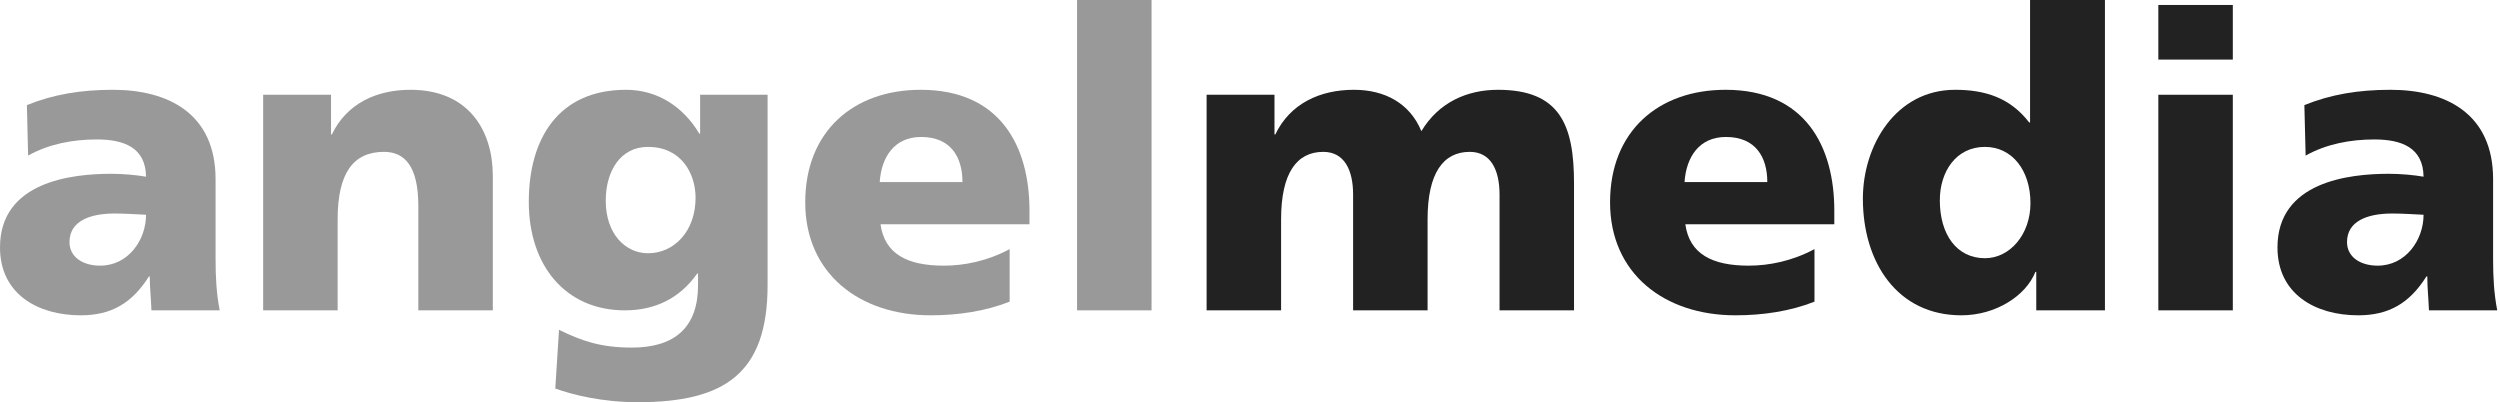
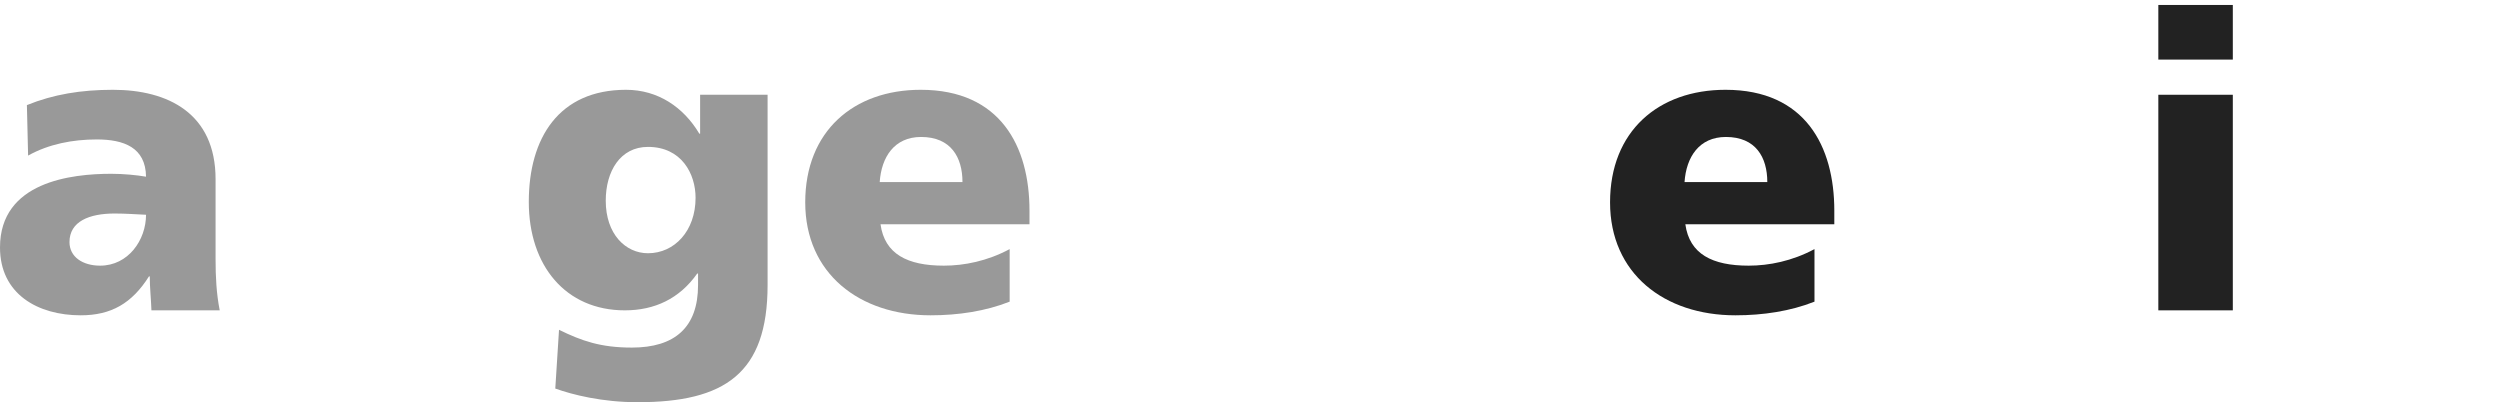
<svg xmlns="http://www.w3.org/2000/svg" width="100%" height="100%" viewBox="0 0 435 70" version="1.1" xml:space="preserve" style="fill-rule:evenodd;clip-rule:evenodd;stroke-linejoin:round;stroke-miterlimit:2;">
  <g transform="matrix(1,0,0,1,-1120.95,-279.779)">
    <path d="M1159.18,333.779C1158.6,330.827 1158.46,327.875 1158.46,324.923L1158.46,310.955C1158.46,299.507 1150.18,295.403 1140.6,295.403C1135.06,295.403 1130.23,296.195 1125.63,298.067L1125.84,306.851C1129.44,304.835 1133.62,304.043 1137.79,304.043C1142.47,304.043 1146.29,305.411 1146.36,310.523C1144.71,310.235 1142.4,310.019 1140.31,310.019C1133.4,310.019 1120.95,311.387 1120.95,322.835C1120.95,330.971 1127.57,334.643 1134.99,334.643C1140.31,334.643 1143.91,332.555 1146.87,327.875L1147.01,327.875C1147.01,329.819 1147.23,331.763 1147.3,333.779L1159.18,333.779ZM1133.04,321.899C1133.04,318.299 1136.5,316.931 1140.89,316.931C1142.83,316.931 1144.71,317.075 1146.36,317.147C1146.36,321.539 1143.27,326.003 1138.37,326.003C1135.35,326.003 1133.04,324.491 1133.04,321.899Z" style="fill:rgb(153,153,153);fill-rule:nonzero;" />
-     <path d="M1166.74,333.779L1179.7,333.779L1179.7,317.939C1179.7,309.875 1182.43,306.203 1187.76,306.203C1191.29,306.203 1193.74,308.579 1193.74,315.635L1193.74,333.779L1206.7,333.779L1206.7,310.379C1206.7,302.603 1202.59,295.403 1192.37,295.403C1186.47,295.403 1181.28,297.779 1178.69,303.179L1178.55,303.179L1178.55,296.267L1166.74,296.267L1166.74,333.779Z" style="fill:rgb(153,153,153);fill-rule:nonzero;" />
    <path d="M1254.51,296.267L1242.77,296.267L1242.77,303.035L1242.63,303.035C1239.89,298.427 1235.43,295.403 1229.88,295.403C1218.22,295.403 1212.96,303.755 1212.96,314.915C1212.96,326.003 1219.37,333.779 1229.67,333.779C1234.85,333.779 1239.17,331.763 1242.27,327.371L1242.41,327.371L1242.41,329.387C1242.41,336.731 1238.38,340.259 1230.89,340.259C1225.49,340.259 1222.18,339.107 1218.22,337.163L1217.57,347.387C1220.59,348.467 1225.71,349.763 1231.9,349.763C1247.02,349.763 1254.51,344.795 1254.51,329.387L1254.51,296.267ZM1226.35,314.699C1226.35,309.587 1228.87,305.339 1233.7,305.339C1239.53,305.339 1241.98,310.019 1241.98,314.195C1241.98,319.955 1238.31,323.843 1233.7,323.843C1229.81,323.843 1226.35,320.531 1226.35,314.699Z" style="fill:rgb(153,153,153);fill-rule:nonzero;" />
    <path d="M1300.08,318.803L1300.08,316.427C1300.08,305.267 1295.04,295.403 1281.15,295.403C1269.48,295.403 1261.06,302.603 1261.06,314.987C1261.06,327.371 1270.49,334.643 1282.87,334.643C1287.7,334.643 1292.45,333.923 1296.63,332.267L1296.63,323.123C1292.74,325.211 1288.71,326.003 1285.18,326.003C1278.84,326.003 1274.88,323.987 1274.16,318.803L1300.08,318.803ZM1274.02,311.459C1274.31,307.139 1276.54,303.611 1281.22,303.611C1286.4,303.611 1288.42,307.139 1288.42,311.459L1274.02,311.459Z" style="fill:rgb(153,153,153);fill-rule:nonzero;" />
-     <rect x="1308.36" y="279.779" width="12.96" height="54" style="fill:rgb(153,153,153);" />
-     <path d="M1330.9,333.779L1343.86,333.779L1343.86,317.939C1343.86,309.875 1346.59,306.203 1351.2,306.203C1354.87,306.203 1356.39,309.371 1356.39,313.619L1356.39,333.779L1369.35,333.779L1369.35,317.939C1369.35,309.875 1372.08,306.203 1376.69,306.203C1380.36,306.203 1381.87,309.371 1381.87,313.619L1381.87,333.779L1394.83,333.779L1394.83,311.675C1394.83,301.523 1392.39,295.403 1381.59,295.403C1376.26,295.403 1371.29,297.563 1368.27,302.603C1366.25,297.707 1361.86,295.403 1356.53,295.403C1350.63,295.403 1345.44,297.779 1342.85,303.179L1342.71,303.179L1342.71,296.267L1330.9,296.267L1330.9,333.779Z" style="fill:rgb(34,34,34);fill-rule:nonzero;" />
    <path d="M1440.12,318.803L1440.12,316.427C1440.12,305.267 1435.08,295.403 1421.19,295.403C1409.52,295.403 1401.1,302.603 1401.1,314.987C1401.1,327.371 1410.53,334.643 1422.91,334.643C1427.74,334.643 1432.49,333.923 1436.67,332.267L1436.67,323.123C1432.78,325.211 1428.75,326.003 1425.22,326.003C1418.88,326.003 1414.92,323.987 1414.2,318.803L1440.12,318.803ZM1414.06,311.459C1414.35,307.139 1416.58,303.611 1421.26,303.611C1426.44,303.611 1428.46,307.139 1428.46,311.459L1414.06,311.459Z" style="fill:rgb(34,34,34);fill-rule:nonzero;" />
-     <path d="M1487.21,279.779L1474.18,279.779L1474.18,301.091L1474.03,301.091C1470.72,296.771 1466.33,295.403 1461.15,295.403C1450.78,295.403 1445.09,305.123 1445.09,314.339C1445.09,325.427 1451.07,334.643 1462.23,334.643C1468.2,334.643 1473.46,331.259 1475.11,327.083L1475.26,327.083L1475.26,333.779L1487.21,333.779L1487.21,279.779ZM1458.48,314.627C1458.48,309.659 1461.29,305.339 1466.33,305.339C1471.08,305.339 1474.25,309.443 1474.25,315.131C1474.25,320.603 1470.65,324.707 1466.33,324.707C1461.43,324.707 1458.48,320.603 1458.48,314.627Z" style="fill:rgb(34,34,34);fill-rule:nonzero;" />
    <path d="M1496.5,333.779L1509.46,333.779L1509.46,296.267L1496.5,296.267L1496.5,333.779ZM1509.46,280.643L1496.5,280.643L1496.5,290.147L1509.46,290.147L1509.46,280.643Z" style="fill:rgb(34,34,34);fill-rule:nonzero;" />
-     <path d="M1555.47,333.779C1554.89,330.827 1554.75,327.875 1554.75,324.923L1554.75,310.955C1554.75,299.507 1546.47,295.403 1536.89,295.403C1531.35,295.403 1526.52,296.195 1521.91,298.067L1522.13,306.851C1525.73,304.835 1529.91,304.043 1534.08,304.043C1538.76,304.043 1542.58,305.411 1542.65,310.523C1540.99,310.235 1538.69,310.019 1536.6,310.019C1529.69,310.019 1517.23,311.387 1517.23,322.835C1517.23,330.971 1523.86,334.643 1531.27,334.643C1536.6,334.643 1540.2,332.555 1543.15,327.875L1543.3,327.875C1543.3,329.819 1543.51,331.763 1543.59,333.779L1555.47,333.779ZM1529.33,321.899C1529.33,318.299 1532.79,316.931 1537.18,316.931C1539.12,316.931 1540.99,317.075 1542.65,317.147C1542.65,321.539 1539.55,326.003 1534.66,326.003C1531.63,326.003 1529.33,324.491 1529.33,321.899Z" style="fill:rgb(34,34,34);fill-rule:nonzero;" />
  </g>
</svg>